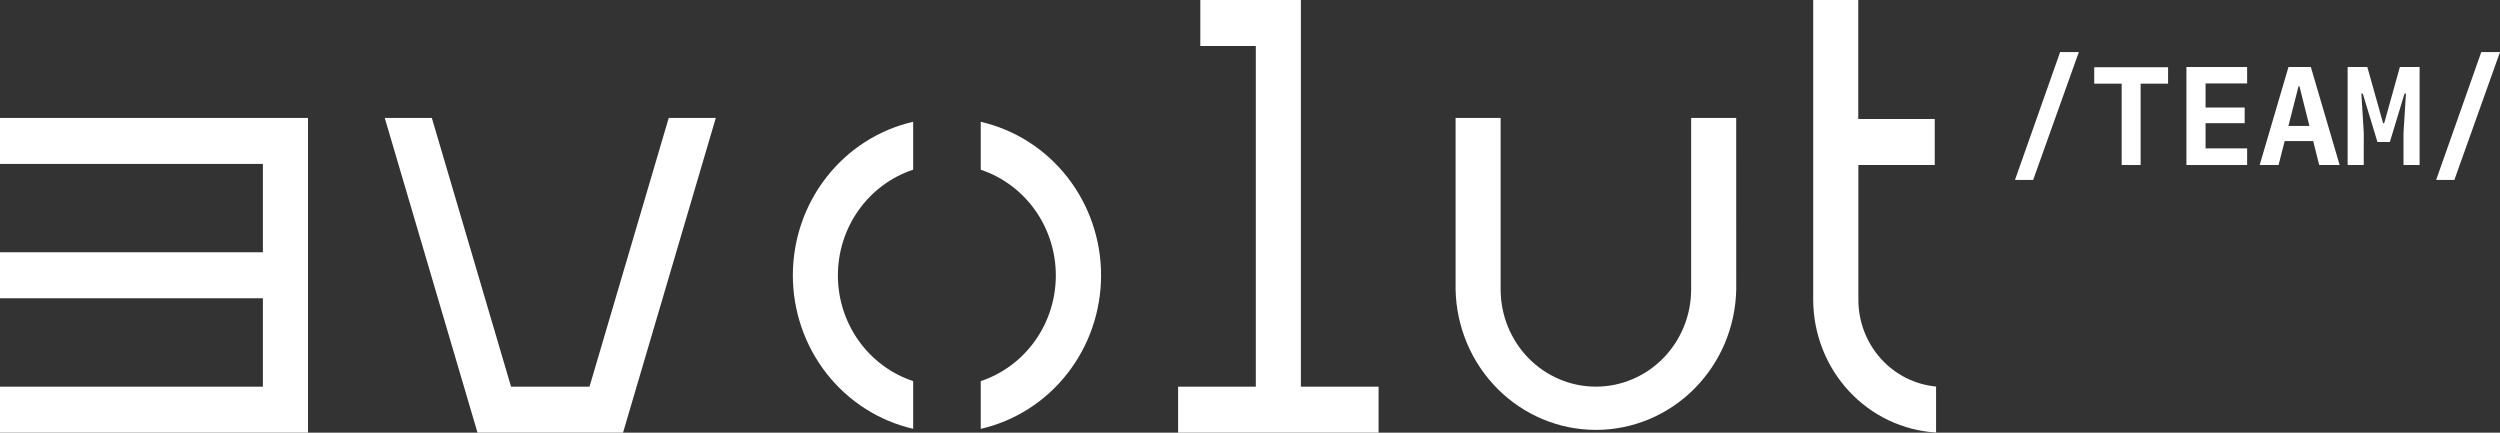
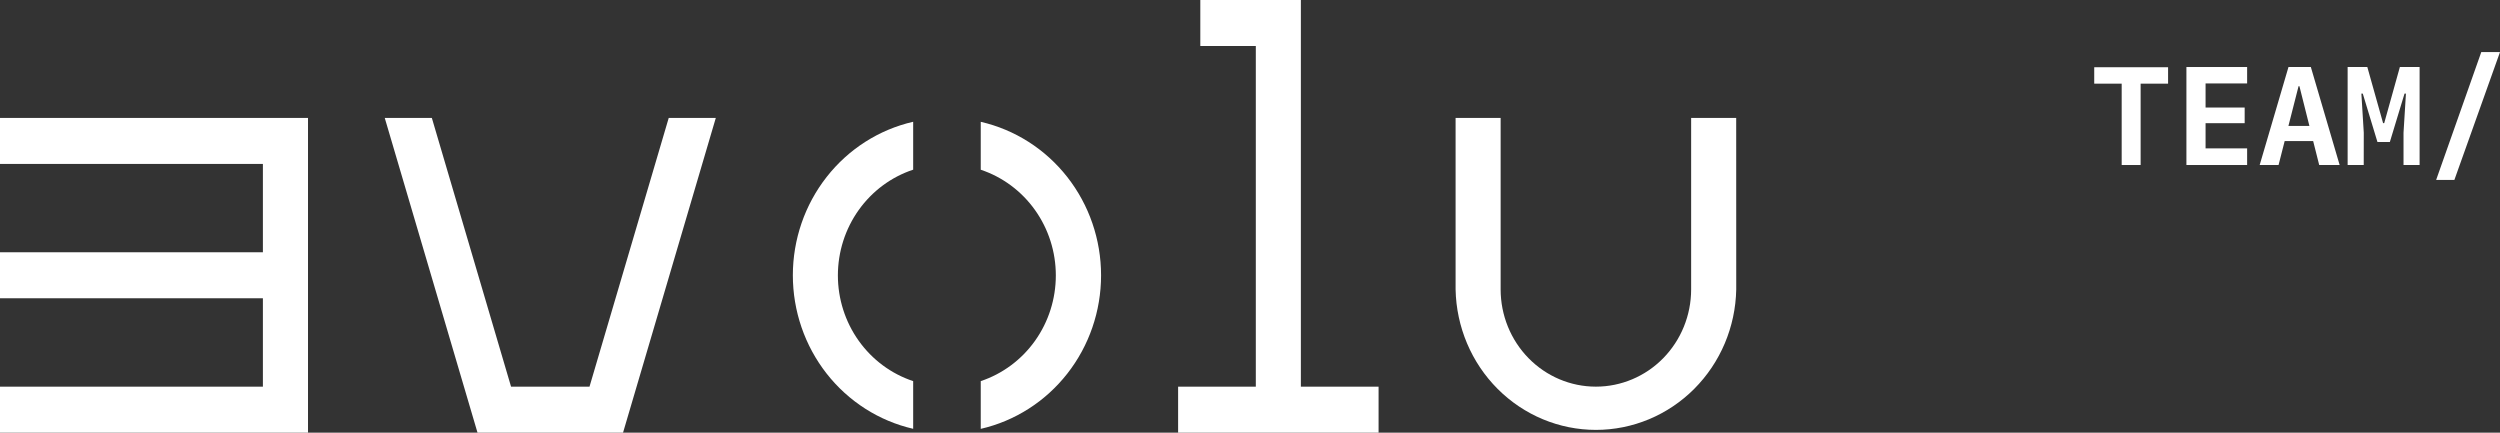
<svg xmlns="http://www.w3.org/2000/svg" width="208" height="36" viewBox="0 0 208 36" fill="none">
  <rect x="0" y="0" width="208" height="36" fill="#333333" stroke="none" />
  <g clip-path="url(#clip0)">
-     <path d="M167.645 14.973L171.402 4.332H172.959L169.158 14.973H167.645Z" fill="white" />
    <path d="M176.524 13.729V6.96H174.24V5.594H180.384V6.96H178.1V13.729H176.524Z" fill="white" />
    <path d="M186.961 13.729H181.91V5.576H186.961V6.942H183.503V8.947H186.756V10.249H183.503V12.345H186.961V13.729Z" fill="white" />
    <path d="M192.454 11.734H190.085L189.576 13.729H188.005L190.402 5.576H192.262L194.658 13.729H192.958L192.454 11.734ZM190.397 10.477H192.142L191.312 7.17H191.24L190.397 10.477Z" fill="white" />
    <path d="M196.662 13.729H195.323V5.576H196.961L198.273 10.245H198.366L199.669 5.576H201.311V13.729H199.973V11.042L200.174 7.785H200.058L198.835 11.816H197.804L196.582 7.785H196.466L196.666 11.042L196.662 13.729Z" fill="white" />
    <path d="M202.686 14.973L206.443 4.332H208L204.203 14.973H202.686Z" fill="white" />
    <path d="M49.047 32.169H42.519L35.929 9.812H32.011L39.73 36H51.836L59.555 9.812H55.638L49.047 32.169Z" fill="white" />
-     <path d="M150.859 0V24.94C150.864 27.764 151.925 30.479 153.825 32.532C155.724 34.585 158.32 35.82 161.081 35.986V32.16C159.316 31.996 157.674 31.165 156.477 29.829C155.281 28.494 154.617 26.75 154.616 24.94V13.729H160.97V9.899H154.607V0H150.859Z" fill="white" />
    <path d="M98.019 32.169V36H114.698V32.169H108.232V0H99.866V3.826H104.484V32.169H98.019Z" fill="white" />
    <path d="M25.626 36V9.812H0V13.638H21.873V20.991H0V24.817H21.873V32.169H0V36H25.626Z" fill="white" />
    <path d="M81.598 10.131V14.121C83.415 14.727 84.997 15.904 86.119 17.484C87.241 19.063 87.845 20.964 87.845 22.915C87.845 24.866 87.241 26.767 86.119 28.347C84.997 29.926 83.415 31.103 81.598 31.709V35.681C84.439 35.029 86.979 33.409 88.798 31.087C90.618 28.766 91.609 25.881 91.609 22.908C91.609 19.935 90.618 17.051 88.798 14.729C86.979 12.408 84.439 10.788 81.598 10.135V10.131Z" fill="white" />
    <path d="M75.976 31.709C74.156 31.106 72.569 29.93 71.444 28.35C70.318 26.77 69.712 24.866 69.712 22.913C69.712 20.959 70.318 19.056 71.444 17.475C72.569 15.895 74.156 14.719 75.976 14.117V10.131C73.135 10.783 70.595 12.403 68.776 14.725C66.956 17.046 65.965 19.931 65.965 22.904C65.965 25.877 66.956 28.761 68.776 31.083C70.595 33.404 73.135 35.024 75.976 35.677V31.709Z" fill="white" />
    <path d="M144.451 9.812H140.703V24.079C140.703 26.225 139.868 28.282 138.382 29.8C136.896 31.317 134.88 32.169 132.778 32.169C130.676 32.169 128.661 31.317 127.175 29.8C125.688 28.282 124.853 26.225 124.853 24.079V9.812H121.105V24.079C121.165 27.2 122.421 30.172 124.604 32.357C126.787 34.543 129.723 35.767 132.78 35.767C135.838 35.767 138.773 34.543 140.956 32.357C143.139 30.172 144.396 27.2 144.455 24.079L144.451 9.812Z" fill="white" />
  </g>
  <defs>
    <clipPath id="clip0">
      <rect width="208" height="36" fill="white" />
    </clipPath>
  </defs>
</svg>